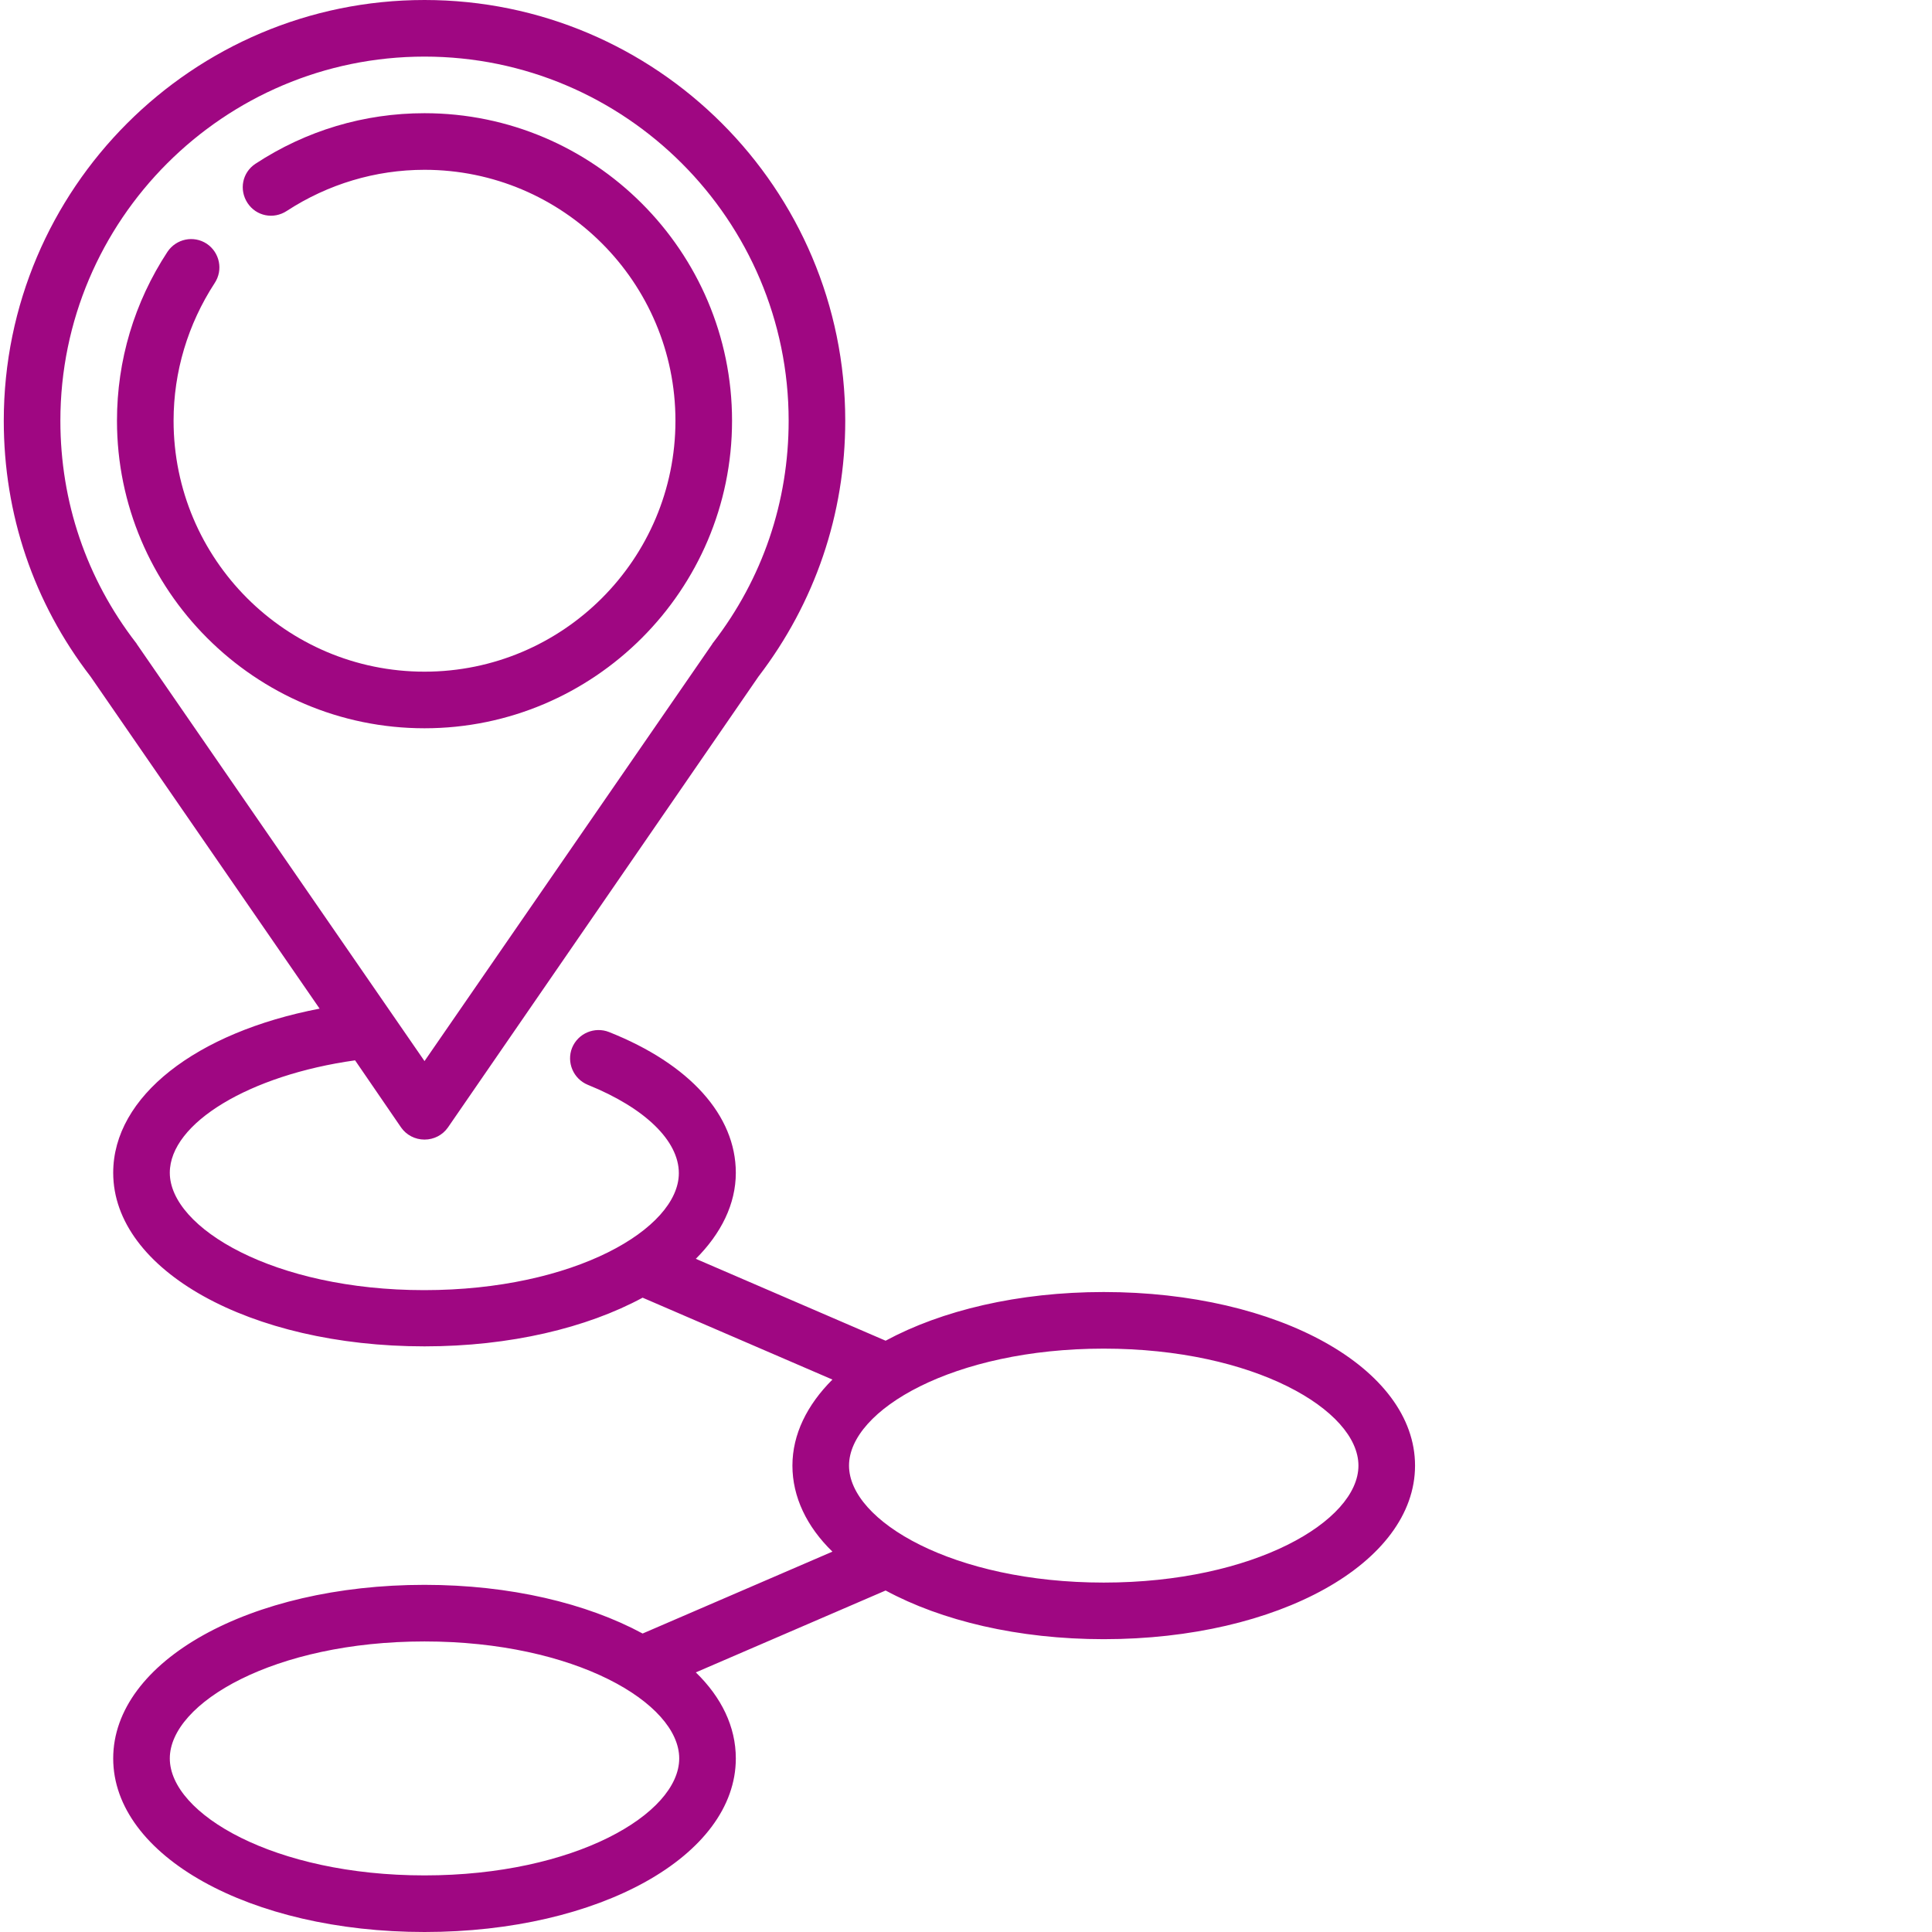
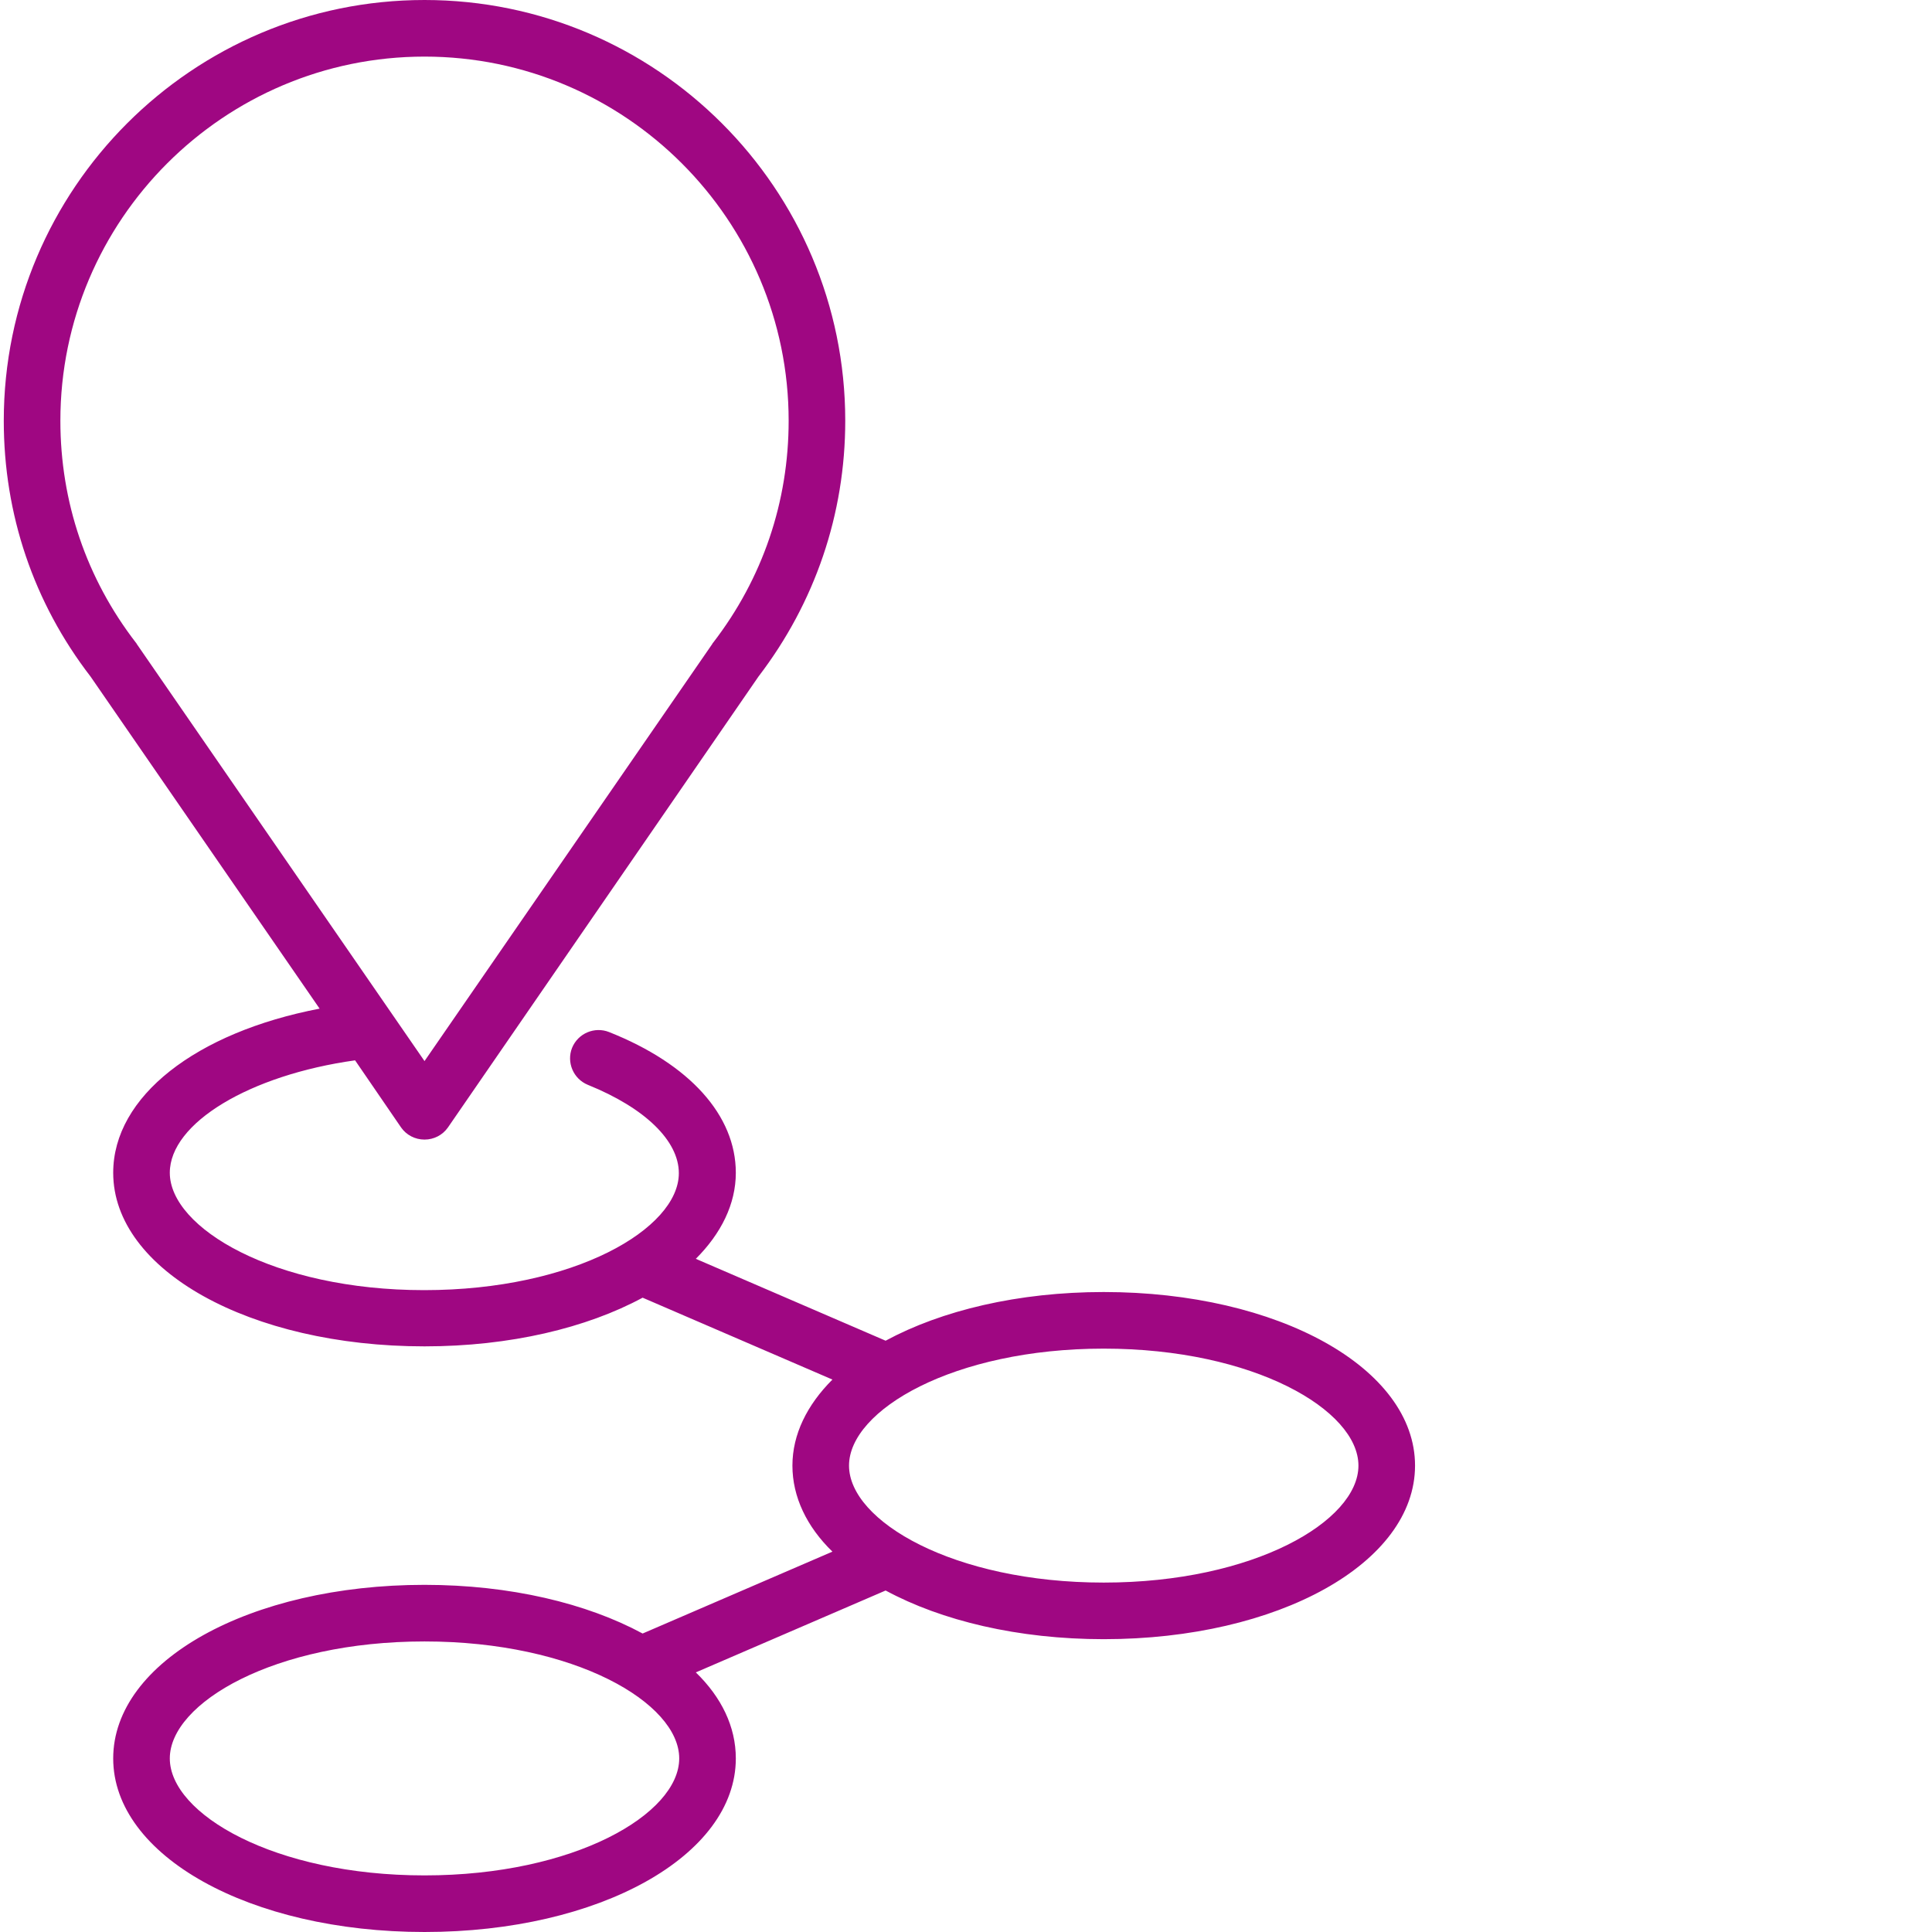
<svg xmlns="http://www.w3.org/2000/svg" version="1.1" id="Layer_1" x="0px" y="0px" viewBox="0 0 512 512" style="enable-background:new 0 0 512 512;" xml:space="preserve">
  <style type="text/css">
	.st0{fill:#9f0782;}
</style>
  <g>
    <path class="st0" d="M292.5,342.4c-22.7,0-43,4.9-57.8,12.9l-50.3-21.7c6.7-6.7,10.6-14.5,10.6-22.8c0-15.2-12.2-28.8-33.6-37.3   c-3.8-1.5-8.2,0.3-9.8,4.2c-1.5,3.8,0.3,8.2,4.2,9.8c15.1,6.1,24.1,14.8,24.1,23.4c0,14.7-27.7,31-67.5,31S45,325.4,45,310.8   c0-13.2,21.2-25.9,49.1-29.8l12.2,17.8c1.4,2,3.7,3.2,6.2,3.2s4.8-1.2,6.2-3.2L201,179.3c15-19.6,23-43.1,23-67.8   C224,50,174,0,112.5,0S1,50,1,111.5c0,24.8,7.9,48.2,23,67.8l60.7,88C51.9,273.6,30,290.6,30,310.8c0,25.8,36.2,46,82.5,46   c22.7,0,43-4.9,57.8-12.9l50.3,21.7c-6.7,6.7-10.6,14.5-10.6,22.8s3.8,16.2,10.6,22.8l-50.3,21.7c-14.8-8-35.1-12.9-57.8-12.9   C66.2,420,30,440.2,30,466s36.2,46,82.5,46s82.5-20.2,82.5-46c0-8.4-3.8-16.2-10.6-22.8l50.3-21.7c14.8,8,35.1,12.9,57.8,12.9   c46.3,0,82.5-20.2,82.5-46S338.8,342.4,292.5,342.4z M36,170.3c-13.1-17-20-37.3-20-58.8C16,58.3,59.3,15,112.5,15   S209,58.3,209,111.5c0,21.5-6.9,41.8-20,58.8c-0.1,0.1-0.2,0.2-0.2,0.3l-76.3,110.6L36.2,170.6C36.2,170.5,36.1,170.4,36,170.3z    M112.5,497C72.7,497,45,480.7,45,466s27.7-31,67.5-31s67.5,16.3,67.5,31S152.3,497,112.5,497z M292.5,419.4   c-39.8,0-67.5-16.3-67.5-31s27.7-31,67.5-31s67.5,16.3,67.5,31S332.3,419.4,292.5,419.4z" />
-     <path class="st0" d="M112.5,193c44.9,0,81.5-36.6,81.5-81.5S157.4,30,112.5,30c-16,0-31.4,4.6-44.8,13.4c-3.5,2.3-4.4,6.9-2.1,10.4   c2.3,3.5,6.9,4.4,10.4,2.1C86.9,48.8,99.5,45,112.5,45c36.7,0,66.5,29.8,66.5,66.5S149.2,178,112.5,178S46,148.2,46,111.5   c0-13,3.8-25.6,10.9-36.5c2.3-3.5,1.3-8.1-2.1-10.4c-3.5-2.3-8.1-1.3-10.4,2.1C35.6,80.1,31,95.5,31,111.5   C31,156.4,67.6,193,112.5,193z" />
  </g>
</svg>